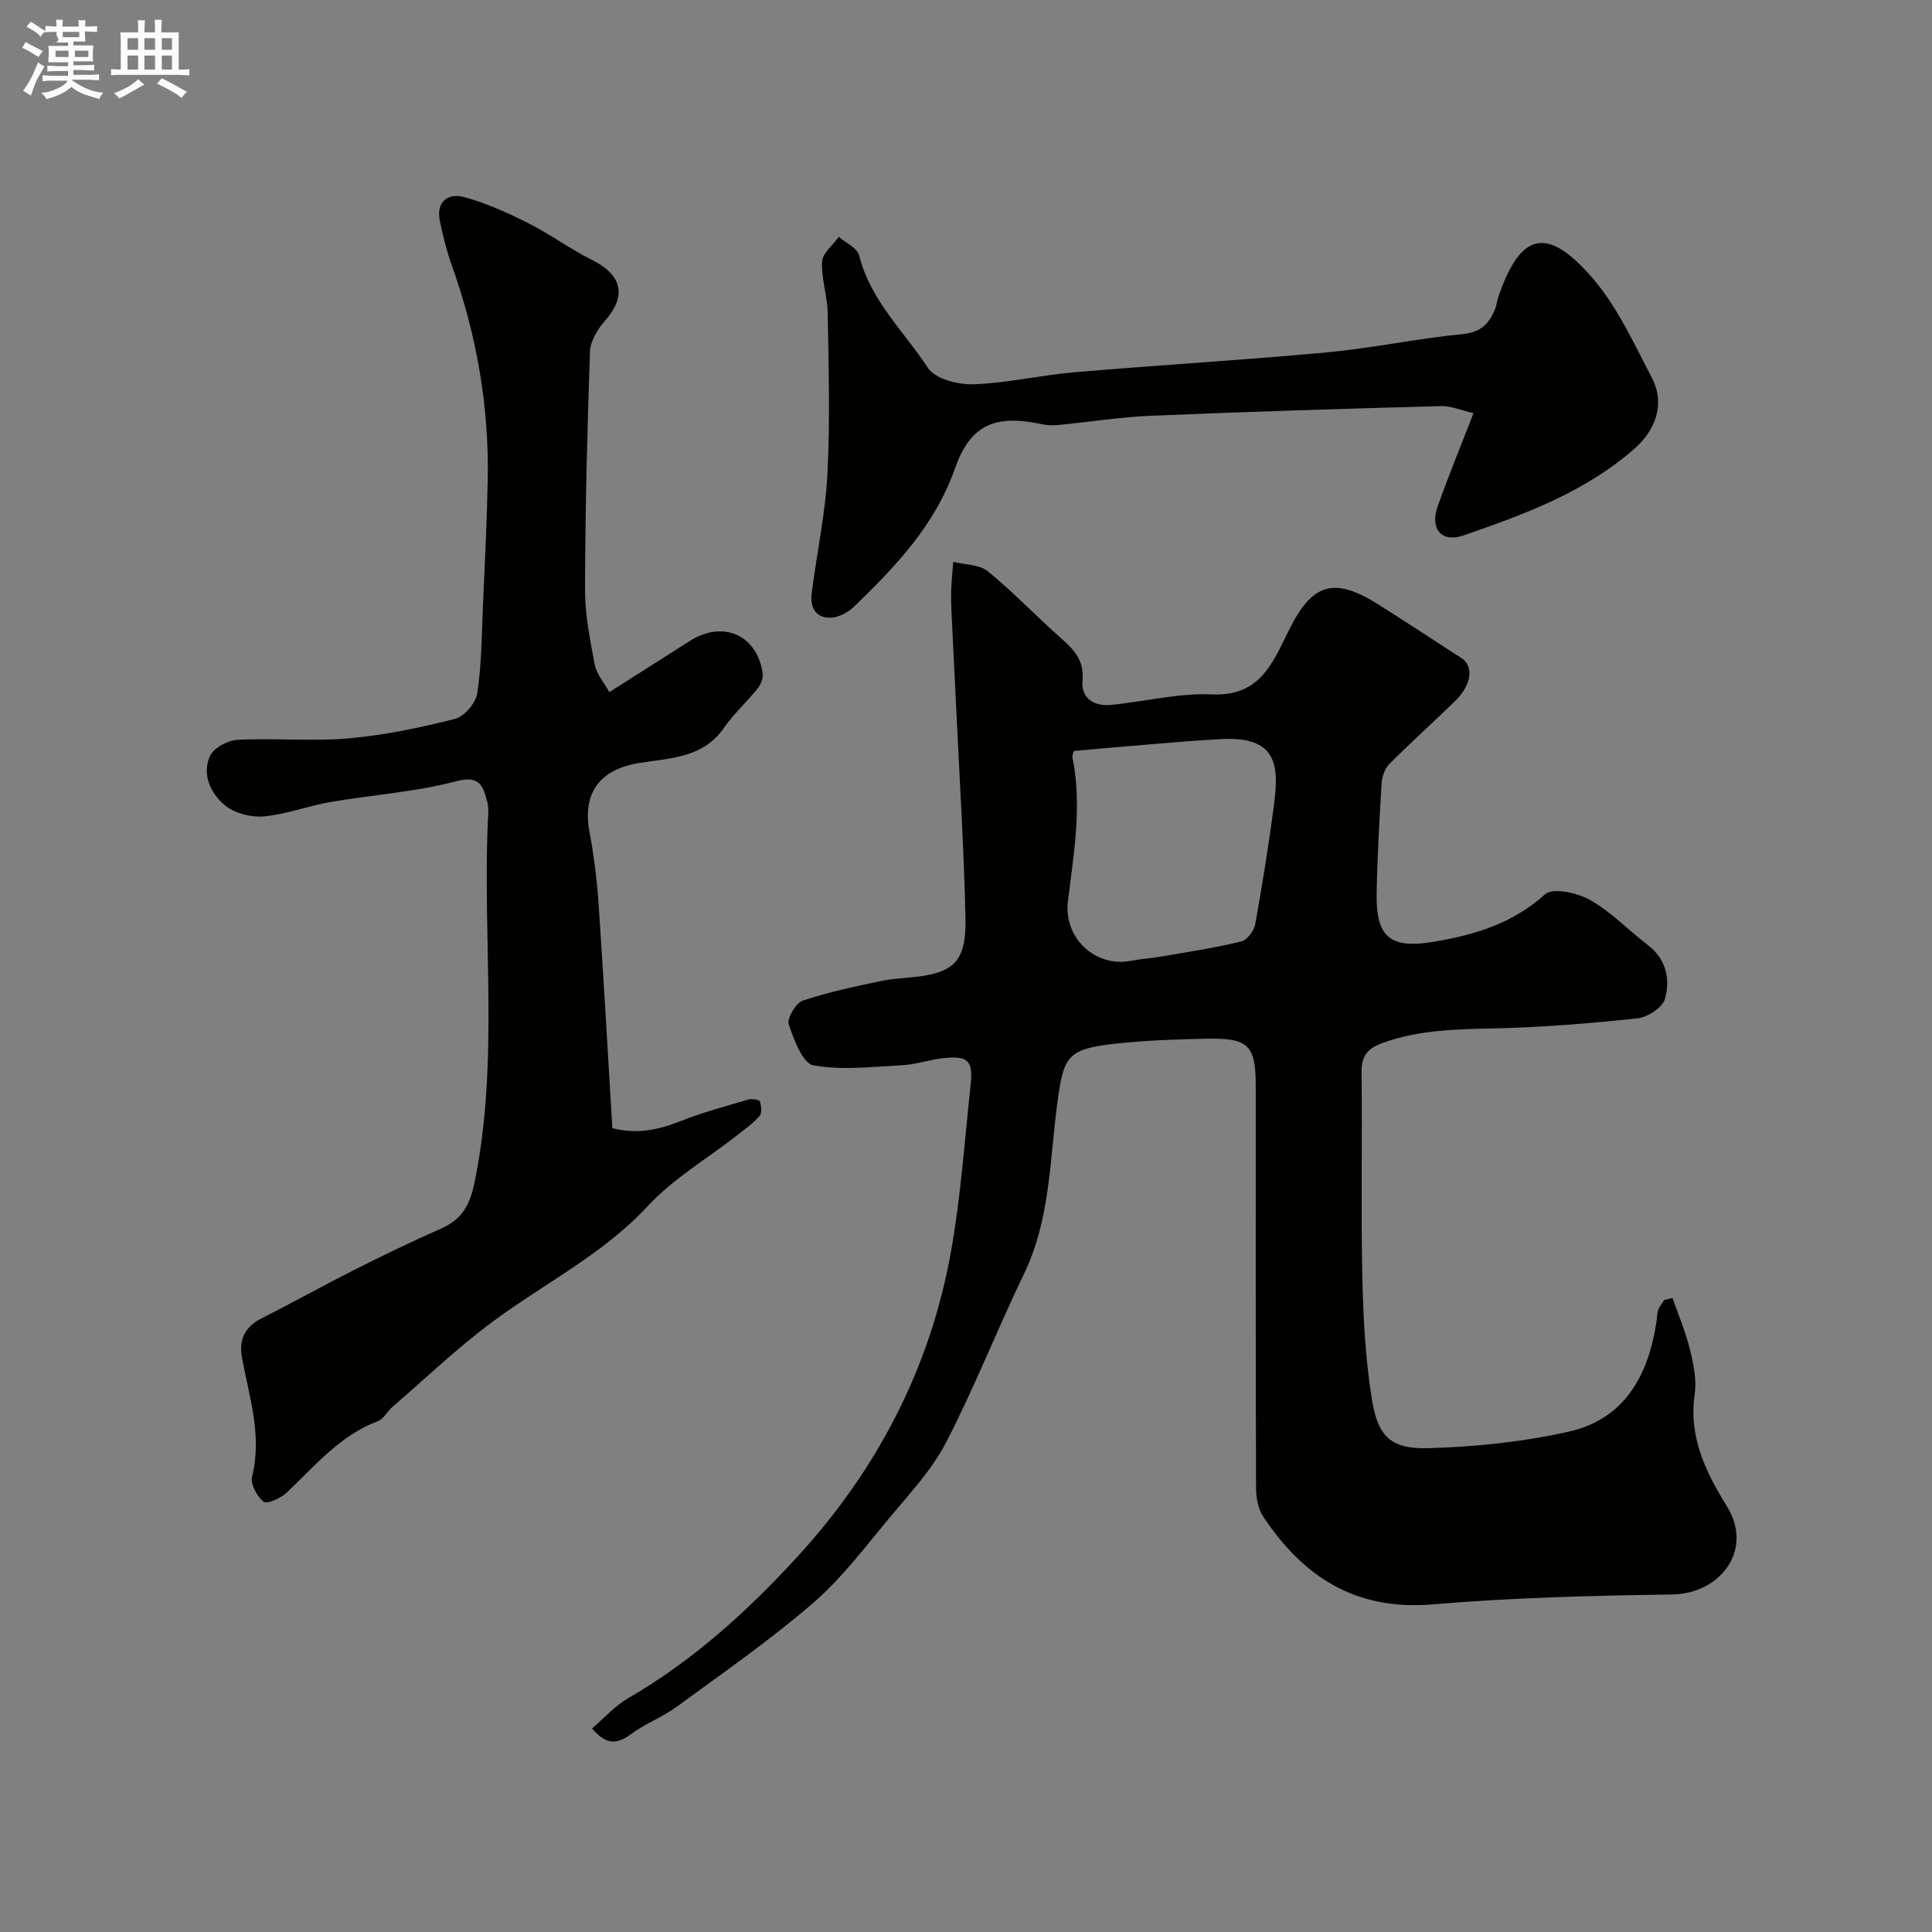
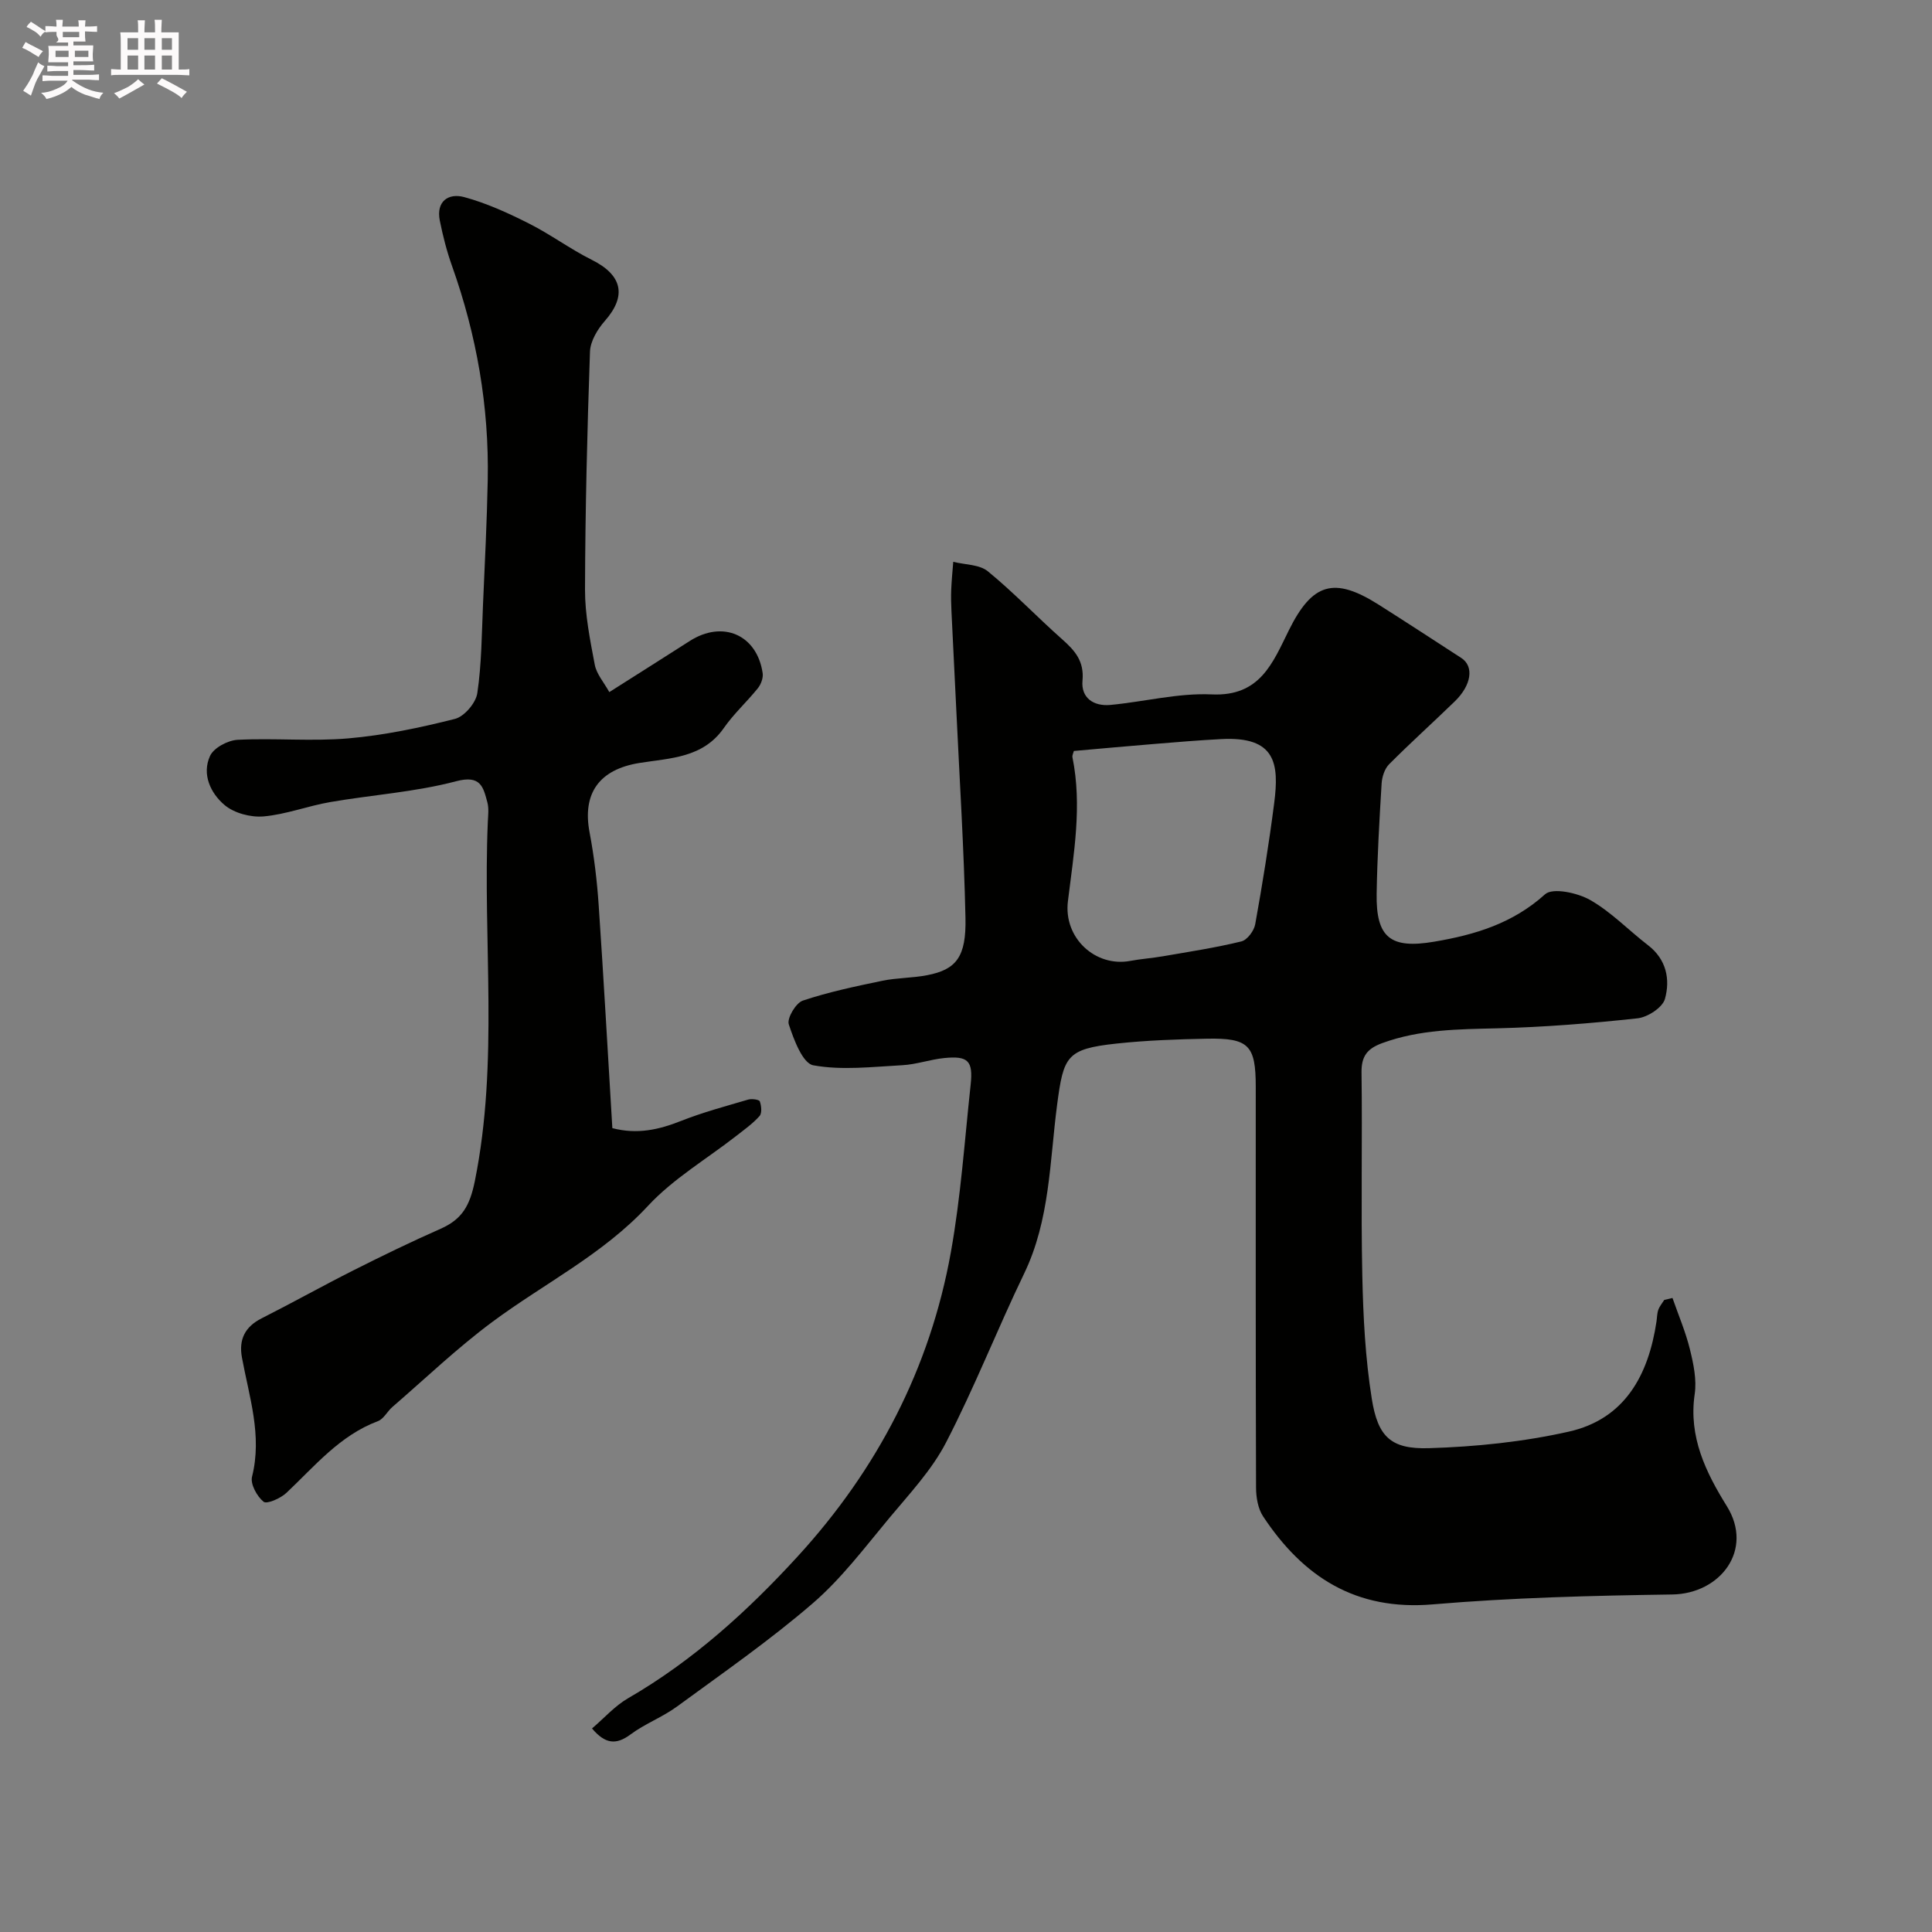
<svg xmlns="http://www.w3.org/2000/svg" enable-background="new 0 0 400 400" viewBox="0 0 400 400">
  <rect x="0" y="0" width="400" height="400" fill="#808080" stroke="none" />
  <path d="m6.8 9.5c.6.3 1.3.7 2.1 1.1-.4.4-.7.8-.9 1.2-.7-.4-1.3-.8-1.8-1.1s-1.1-.6-1.6-.8c.2-.4.5-.8.7-1.2.4.2.8.5 1.5.8zm.9 6.9c-.3.6-.5 1.1-.7 1.7s-.4 1.1-.6 1.7c-.6-.4-1.1-.7-1.6-1 .7-1 1.2-1.8 1.5-2.4.3-.5.6-1.1.8-1.7.3-.6.5-1.2.8-1.8.3.3.8.6 1.3.8-.7 1.3-1.2 2.2-1.5 2.7zm.1-11c.4.3 1 .7 1.7 1.1-.5.2-.8.6-1.1 1.1-.5-.6-1-1-1.4-1.2s-.9-.6-1.5-.8c.2-.4.5-.7.9-1.1.5.3.9.6 1.4.9zm10.5 13.1c1 .4 2 .6 3.1.7-.4.4-.7.8-.8 1.3-.9-.2-1.9-.6-3-.9-1-.4-2-.9-2.8-1.6-.5.4-1.1.9-1.9 1.3s-1.9.9-3.3 1.2c-.1-.3-.5-.8-1.1-1.3 1 0 2.1-.3 3.2-.8 1.2-.5 1.9-1 2.3-1.7h-3.2c-.4 0-1 0-2 .1v-1.2c1 0 1.7.1 2 .1h3.3v-1h-2.3c-.2 0-.9 0-2 .1v-1.2c1.2 0 1.9.1 2 .1h2.3v-.8h-4.1c0-.7.1-1.2.1-1.6 0-.5 0-1.1-.1-1.8h4.1v-.7h-2.5c1-.6.1-1.1.1-1.6v-.6h-.5c-.4 0-1 0-1.8.1v-1.3c1.2 0 1.9.1 2.1.1h.2c0-.3 0-.8-.1-1.4h1.4c0 .6-.1 1-.1 1.4h3.4c0-.4 0-.8-.1-1.3h1.5c0 .4-.1.9-.1 1.3.7 0 1.5 0 2.5-.1v1.2c-1 0-1.8-.1-2.5-.1v.6c0 .3 0 .8.1 1.5h-2.5v.8h4.1c0 .7-.1 1.3-.1 1.8s0 1 .1 1.5h-4.1v.8h1.4c.8 0 1.8 0 2.9-.1v1.2c-1 0-1.9-.1-2.8-.1h-1.5v1h3.2c.3 0 1 0 2.1-.1v1.2c-1.1 0-1.8-.1-2.1-.1h-3.4l-.1.1c1.4 1 2.4 1.5 3.4 1.9zm-4.1-6.7v-1.3h-2.7v1.3zm2.2-4.1v-1.1h-3.4v1.1zm1.9 4.1v-1.3h-2.8v1.3z" fill="#fcfafa" />
  <path d="m37 6.7v2.3 5.4c1 0 1.8 0 2.2-.1v1.3c-.6 0-1.5-.1-2.5-.1h-11.9c-.7 0-1.3 0-1.8.1v-1.3c.5 0 1.1.1 2 .1v-5.2c0-1 0-1.8-.1-2.5h3.7c0-1.3 0-2.1-.1-2.5h1.5c0 .4-.1 1.3-.1 2.5h2.2c0-1.2 0-2.1-.1-2.6h1.5c0 .4-.1 1.3-.1 2.6zm-12.3 13.7c-.3-.4-.7-.8-1.1-1.1 1.1-.4 2.1-.9 2.9-1.3.8-.5 1.5-1 2.1-1.6.4.4.9.8 1.3 1.1-2.5 1.4-4.2 2.4-5.2 2.9zm3.9-10.1v-2.4h-2.2v2.4zm0 4.1v-2.9h-2.2v2.9zm3.5-4.1v-2.4h-2.2v2.4zm0 4.1v-2.9h-2.2v2.9zm.4 2.9 1-1.1c.6.3 1.4.7 2.5 1.3s2 1.1 2.7 1.5c-.4.4-.8.8-1.1 1.3-.8-.8-2.5-1.7-5.1-3zm3.1-7v-2.4h-2.1v2.4zm0 4.1v-2.9h-2.1v2.9z" fill="#fcfafa" />
  <g fill="#010100">
-     <path d="m346.27 268.73c1.23 3.54 2.72 7.01 3.61 10.64.74 3 1.43 6.28.99 9.26-1.31 8.85 2.32 16.23 6.65 23.2 5.64 9.06-1.34 18.15-11.31 18.29-16.54.24-33.12.65-49.59 2.05-15.93 1.35-26.82-5.69-35.11-18.22-1.07-1.61-1.45-3.95-1.46-5.95-.09-27.66-.06-55.32-.06-82.98 0-8.6-1.43-10.13-10.06-9.97-6.27.12-12.55.34-18.78 1.01-10.34 1.12-10.96 2.58-12.29 12.7-1.54 11.74-1.47 23.81-6.82 34.91-5.58 11.57-10.27 23.58-16.17 34.98-2.96 5.72-7.58 10.63-11.76 15.65-5.06 6.08-9.9 12.53-15.84 17.65-8.89 7.67-18.6 14.41-28.09 21.36-3.01 2.21-6.65 3.56-9.64 5.79-2.98 2.21-5.22 2-7.97-1.24 2.53-2.16 4.73-4.67 7.46-6.25 13.43-7.77 24.76-18.05 35.13-29.38 16.45-17.97 27.4-38.95 31.71-62.99 2.05-11.42 2.84-23.08 4.09-34.64.54-4.99-.53-6.04-5.49-5.54-2.91.29-5.76 1.33-8.67 1.48-6.15.33-12.47 1.1-18.41.02-2.21-.4-4.04-5.32-5.08-8.49-.41-1.25 1.46-4.41 2.89-4.9 5.35-1.79 10.93-2.96 16.47-4.11 3.04-.63 6.21-.56 9.26-1.15 6.03-1.16 8.14-3.75 7.96-11.88-.31-14.23-1.21-28.44-1.88-42.66-.33-6.93-.69-13.87-1.02-20.8-.07-1.5-.11-3-.05-4.5.08-1.92.27-3.83.42-5.75 2.42.61 5.41.53 7.16 1.96 5.37 4.39 10.18 9.46 15.38 14.07 2.66 2.35 4.59 4.54 4.22 8.55-.34 3.6 2.31 5.37 5.77 5.05 7.01-.66 14.05-2.5 20.99-2.18 10 .46 12.6-6.49 15.96-13.27 4.87-9.84 9.38-11.13 18.55-5.34 5.75 3.64 11.45 7.37 17.16 11.07 2.66 1.73 2.13 5.61-1.36 8.99-4.5 4.37-9.17 8.57-13.59 13.01-.93.93-1.46 2.6-1.55 3.97-.46 7.59-.9 15.19-1.03 22.8-.16 9.17 2.9 11.49 11.89 9.97 8.48-1.43 16.29-3.78 22.98-9.82 1.57-1.42 6.71-.31 9.33 1.18 4.36 2.48 7.96 6.27 11.99 9.37 3.81 2.93 4.62 7.07 3.5 11.11-.49 1.78-3.57 3.79-5.66 4.02-9.65 1.05-19.35 1.83-29.04 2.07-8.09.2-16.07.22-23.82 3.06-3.08 1.13-4.35 2.67-4.3 6.09.19 13.99-.14 28 .16 41.99.18 8.53.62 17.13 1.96 25.54 1.26 7.94 3.99 10.48 11.82 10.25 9.69-.29 19.5-1.3 28.95-3.42 11.61-2.6 16.52-11.69 18.18-22.81.12-.81.11-1.67.38-2.43.26-.73.81-1.36 1.23-2.04.59-.12 1.14-.26 1.7-.4zm-123.94-113.25c-.09.4-.37.89-.29 1.31 2.03 10.01.28 19.87-.94 29.8-.94 7.65 5.73 13.68 12.87 12.36 2.24-.42 4.52-.57 6.77-.96 5.44-.94 10.92-1.77 16.27-3.08 1.21-.29 2.63-2.2 2.87-3.56 1.5-8.33 2.85-16.7 3.93-25.1 1.05-8.16.31-13.83-10.96-13.23-4.59.24-9.18.62-13.76 1-5.54.45-11.09.96-16.76 1.46z" />
+     <path d="m346.27 268.73c1.23 3.54 2.72 7.01 3.61 10.64.74 3 1.43 6.28.99 9.26-1.31 8.85 2.32 16.23 6.65 23.2 5.64 9.06-1.34 18.15-11.31 18.29-16.54.24-33.12.65-49.59 2.05-15.93 1.35-26.82-5.69-35.11-18.22-1.07-1.61-1.45-3.95-1.46-5.95-.09-27.66-.06-55.32-.06-82.98 0-8.6-1.43-10.13-10.06-9.97-6.27.12-12.55.34-18.78 1.01-10.34 1.12-10.96 2.58-12.29 12.7-1.54 11.74-1.47 23.81-6.82 34.91-5.58 11.57-10.27 23.58-16.17 34.98-2.96 5.72-7.58 10.63-11.76 15.65-5.06 6.08-9.9 12.53-15.84 17.65-8.89 7.67-18.6 14.41-28.09 21.36-3.01 2.21-6.65 3.56-9.64 5.79-2.98 2.21-5.22 2-7.97-1.24 2.53-2.16 4.73-4.67 7.46-6.25 13.43-7.77 24.76-18.05 35.13-29.38 16.45-17.97 27.4-38.95 31.71-62.99 2.05-11.42 2.84-23.08 4.09-34.64.54-4.99-.53-6.04-5.49-5.54-2.91.29-5.76 1.33-8.67 1.48-6.15.33-12.47 1.1-18.41.02-2.21-.4-4.04-5.32-5.08-8.49-.41-1.25 1.46-4.41 2.89-4.9 5.35-1.79 10.93-2.96 16.47-4.11 3.04-.63 6.21-.56 9.26-1.15 6.03-1.16 8.14-3.75 7.96-11.88-.31-14.23-1.21-28.44-1.88-42.66-.33-6.93-.69-13.87-1.02-20.8-.07-1.5-.11-3-.05-4.5.08-1.92.27-3.83.42-5.75 2.42.61 5.41.53 7.16 1.96 5.37 4.39 10.18 9.46 15.38 14.07 2.66 2.35 4.59 4.54 4.22 8.55-.34 3.6 2.31 5.37 5.77 5.05 7.01-.66 14.05-2.5 20.99-2.18 10 .46 12.6-6.49 15.96-13.27 4.87-9.84 9.38-11.13 18.55-5.34 5.75 3.64 11.45 7.37 17.16 11.07 2.66 1.73 2.13 5.61-1.36 8.99-4.5 4.37-9.17 8.57-13.59 13.01-.93.93-1.46 2.6-1.55 3.97-.46 7.59-.9 15.19-1.03 22.8-.16 9.17 2.9 11.49 11.89 9.97 8.48-1.43 16.29-3.78 22.98-9.82 1.57-1.42 6.71-.31 9.33 1.18 4.36 2.48 7.96 6.27 11.99 9.37 3.81 2.93 4.62 7.07 3.5 11.11-.49 1.78-3.57 3.79-5.66 4.02-9.65 1.05-19.35 1.83-29.04 2.07-8.09.2-16.07.22-23.82 3.06-3.08 1.13-4.35 2.67-4.3 6.09.19 13.99-.14 28 .16 41.99.18 8.53.62 17.13 1.96 25.54 1.26 7.94 3.99 10.48 11.82 10.25 9.69-.29 19.5-1.3 28.95-3.42 11.61-2.6 16.52-11.69 18.18-22.81.12-.81.11-1.67.38-2.43.26-.73.81-1.36 1.23-2.04.59-.12 1.14-.26 1.7-.4zm-123.94-113.25c-.09.4-.37.89-.29 1.31 2.03 10.01.28 19.87-.94 29.8-.94 7.65 5.73 13.68 12.87 12.36 2.24-.42 4.52-.57 6.77-.96 5.44-.94 10.92-1.77 16.27-3.08 1.21-.29 2.63-2.2 2.87-3.56 1.5-8.33 2.85-16.7 3.93-25.1 1.05-8.16.31-13.83-10.96-13.23-4.59.24-9.18.62-13.76 1-5.54.45-11.09.96-16.76 1.46" />
    <path d="m126.15 143.29c5.91-3.75 11.29-7.14 16.64-10.57 6.83-4.38 13.93-1.32 15.11 6.64.15.98-.34 2.31-.98 3.11-2.26 2.82-5 5.3-7.06 8.26-4.34 6.22-11.1 6.21-17.45 7.23-8.37 1.34-11.87 6.31-10.35 14.35.94 4.97 1.55 10.04 1.89 15.09 1.04 15.29 1.89 30.59 2.83 46.17 5.2 1.35 9.67.31 14.24-1.5 4.5-1.78 9.22-3.04 13.88-4.41.75-.22 2.27-.01 2.41.37.33.92.48 2.43-.06 3.04-1.4 1.57-3.17 2.82-4.84 4.13-6.13 4.78-13.03 8.84-18.25 14.46-9.36 10.09-21.5 16.06-32.26 24.05-7.24 5.38-13.81 11.67-20.65 17.58-1.07.92-1.81 2.49-3 2.94-7.92 2.97-13.08 9.32-18.95 14.85-1.21 1.14-4.05 2.39-4.73 1.84-1.37-1.11-2.77-3.67-2.39-5.18 2.15-8.55-.6-16.54-2.09-24.69-.68-3.7.61-6.35 4.07-8.1 6.39-3.23 12.64-6.73 19.03-9.95 5.95-3 11.95-5.91 18.04-8.6 4.43-1.96 6.04-4.74 7.08-9.87 5-24.73 1.62-49.63 2.69-74.41.06-1.33.24-2.74-.09-3.98-.86-3.21-1.38-5.74-6.48-4.39-8.47 2.24-17.38 2.81-26.06 4.31-4.64.8-9.15 2.56-13.8 2.97-2.66.23-6.08-.67-8.08-2.36-2.88-2.43-4.75-6.36-3-10.17.77-1.68 3.68-3.22 5.7-3.33 7.65-.39 15.37.36 22.97-.3 7.41-.65 14.8-2.2 22.03-4.03 1.94-.49 4.33-3.3 4.63-5.32.9-6.03.91-12.2 1.18-18.32.38-8.6.81-17.2.98-25.8.29-15.21-2.28-29.96-7.38-44.3-1.09-3.05-1.9-6.23-2.54-9.41-.81-4.01 1.78-5.76 5.02-4.89 4.63 1.25 9.1 3.29 13.4 5.46 4.48 2.25 8.56 5.3 13.05 7.54 6.33 3.16 7.27 7.45 2.7 12.64-1.52 1.73-3 4.19-3.08 6.36-.58 16.42-.98 32.86-1.03 49.29-.01 5.18 1.05 10.41 2.02 15.53.36 1.92 1.87 3.62 3.01 5.67z" />
-     <path d="m305.07 85.55c-2.46-.57-4.62-1.53-6.75-1.47-20.02.54-40.05 1.16-60.06 2-6.38.27-12.73 1.29-19.11 1.91-1.14.11-2.35.07-3.47-.17-9.59-2.06-14.76.06-17.94 9.1-4.15 11.81-12.32 20.38-20.96 28.72-1.21 1.17-3.1 2.15-4.72 2.24-3.15.16-4.38-2.11-4.02-4.97 1.05-8.27 2.84-16.49 3.27-24.78.57-11.06.24-22.18.06-33.27-.06-3.57-1.35-7.15-1.17-10.68.09-1.77 2.24-3.43 3.46-5.15 1.46 1.27 3.84 2.31 4.22 3.85 2.3 9.3 9.29 15.72 14.25 23.31 1.49 2.27 6.23 3.48 9.42 3.37 6.99-.24 13.92-1.89 20.92-2.49 17.39-1.49 34.81-2.5 52.18-4.11 9.43-.88 18.75-2.87 28.18-3.79 3.81-.37 5.53-2.21 6.74-5.26.3-.75.36-1.6.62-2.37 4.58-13.48 10.15-14.91 19.64-3.83 5.09 5.95 8.48 13.44 12.16 20.49 2.92 5.6.6 10.99-3.54 14.65-10.2 9-22.85 13.67-35.5 18.02-4.49 1.54-6.94-1.4-5.31-5.99 2.22-6.26 4.74-12.39 7.43-19.33z" />
  </g>
</svg>